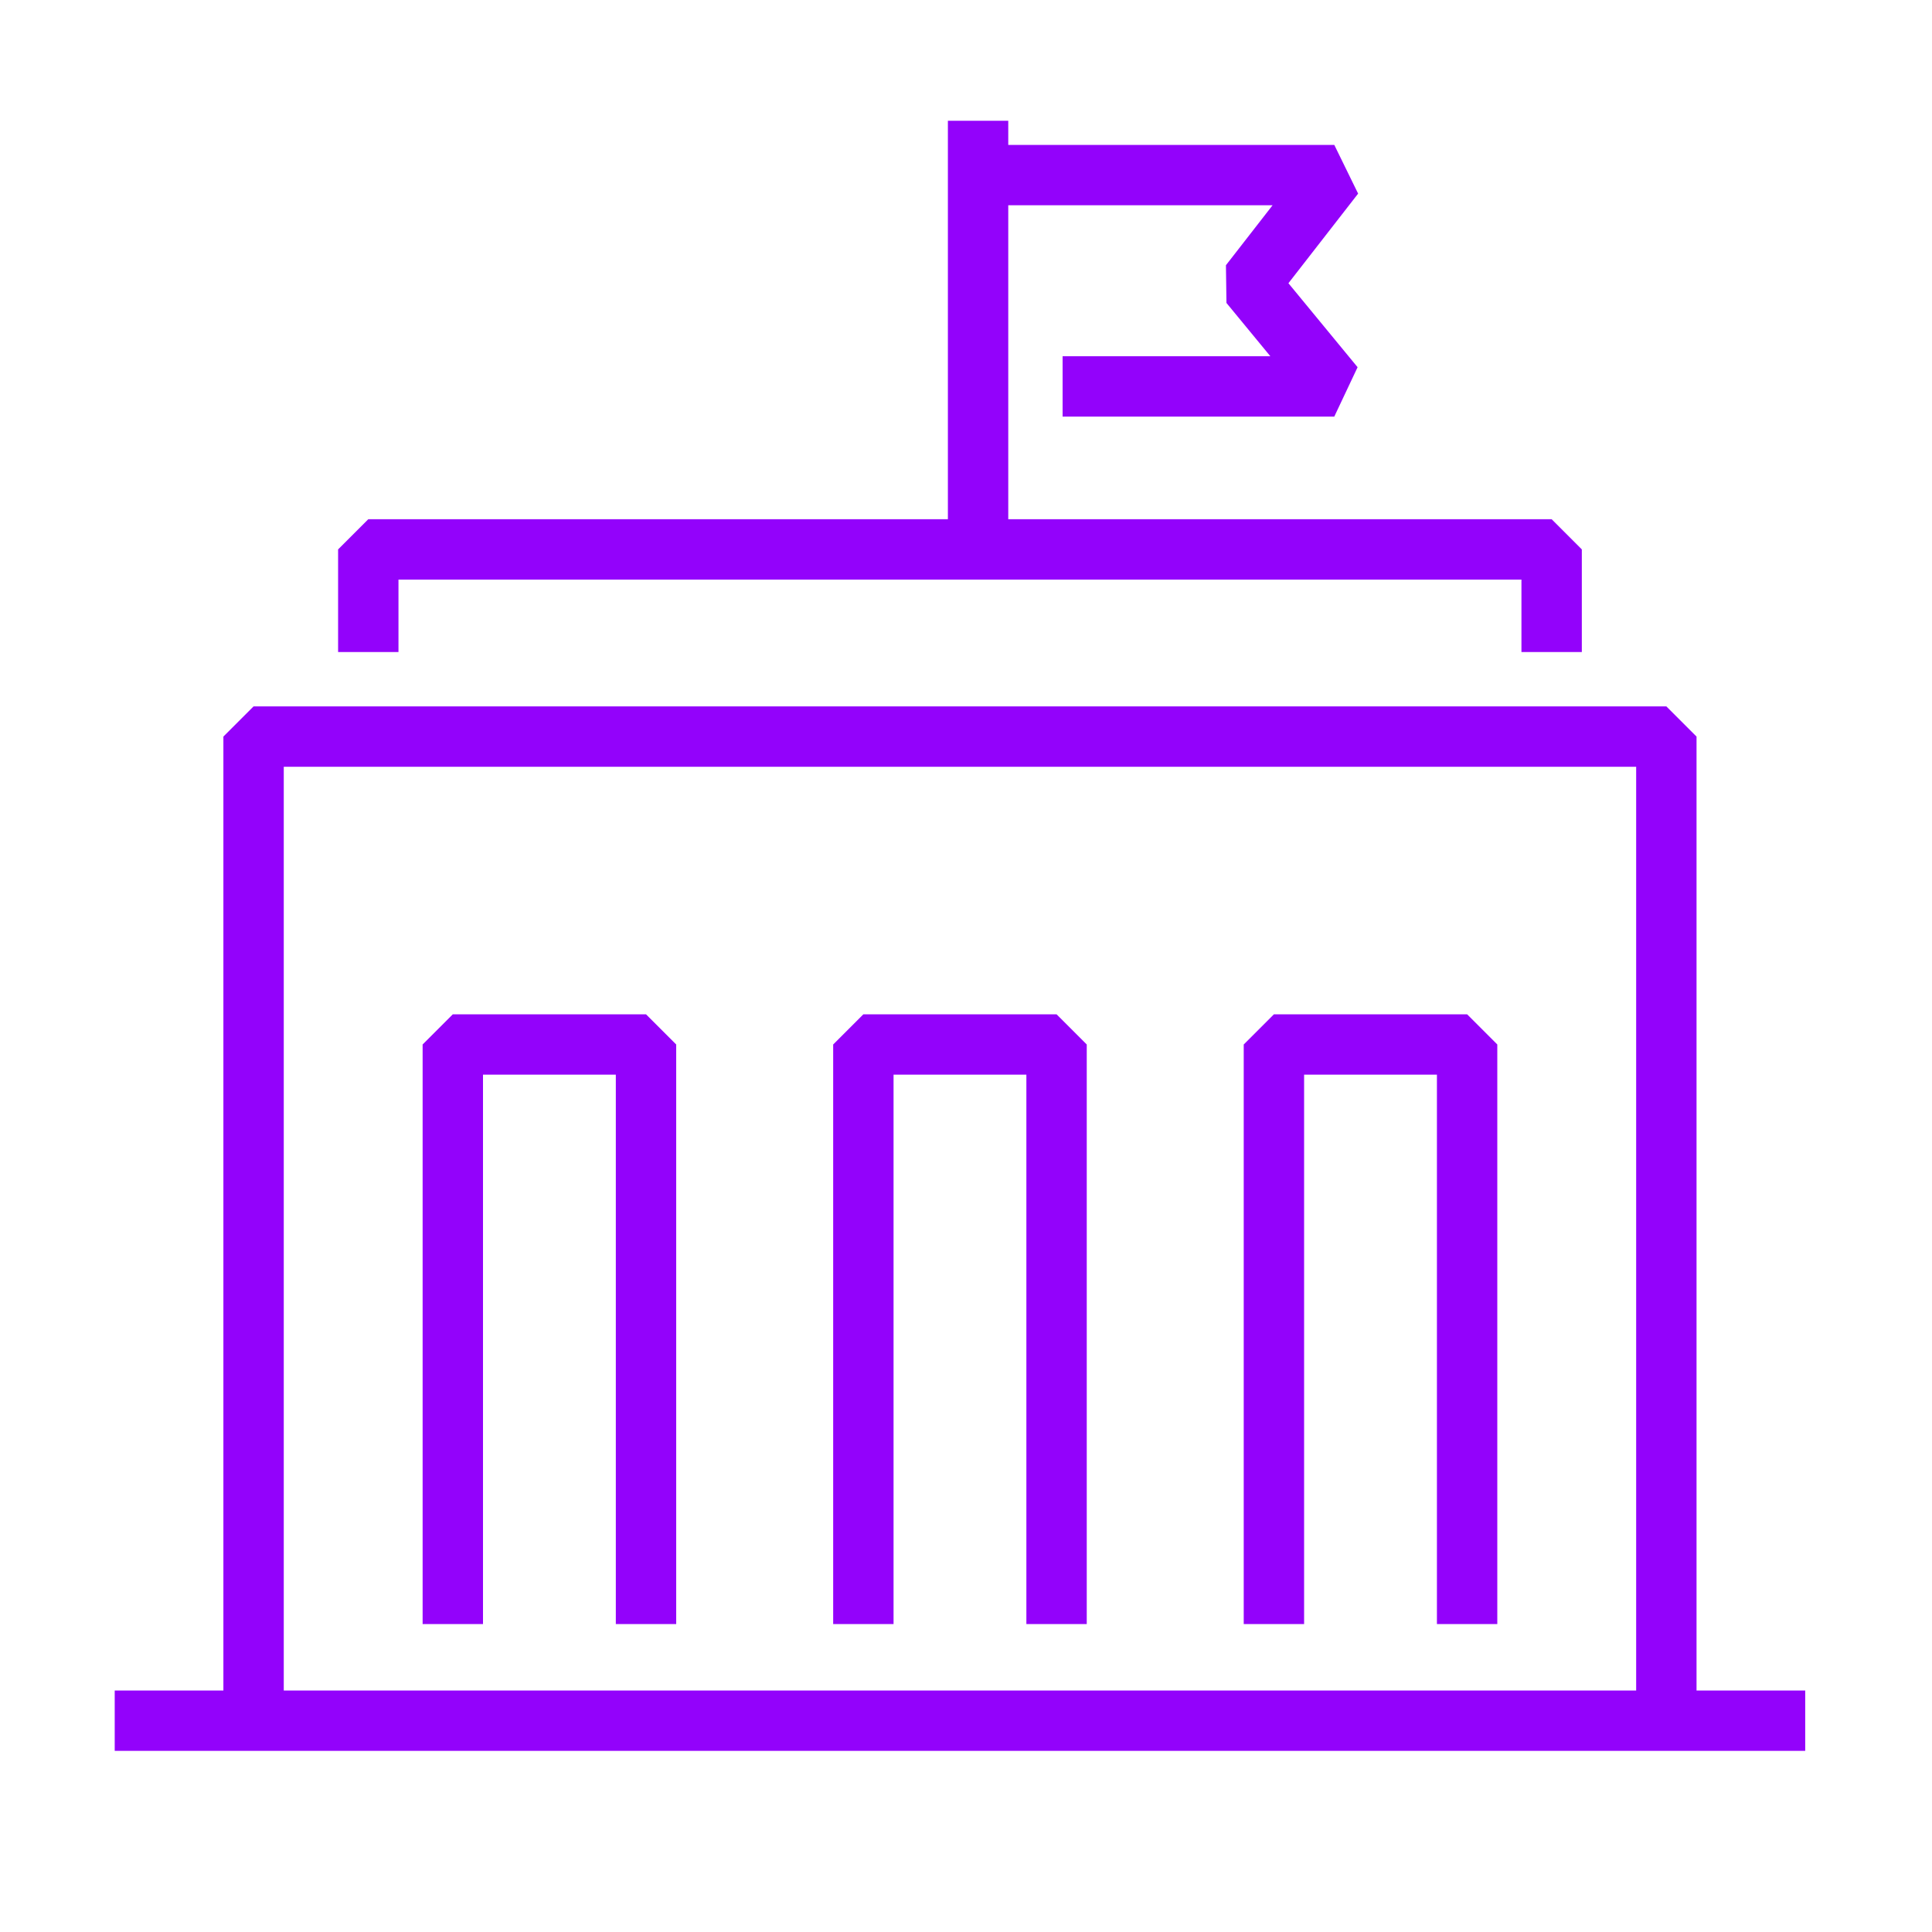
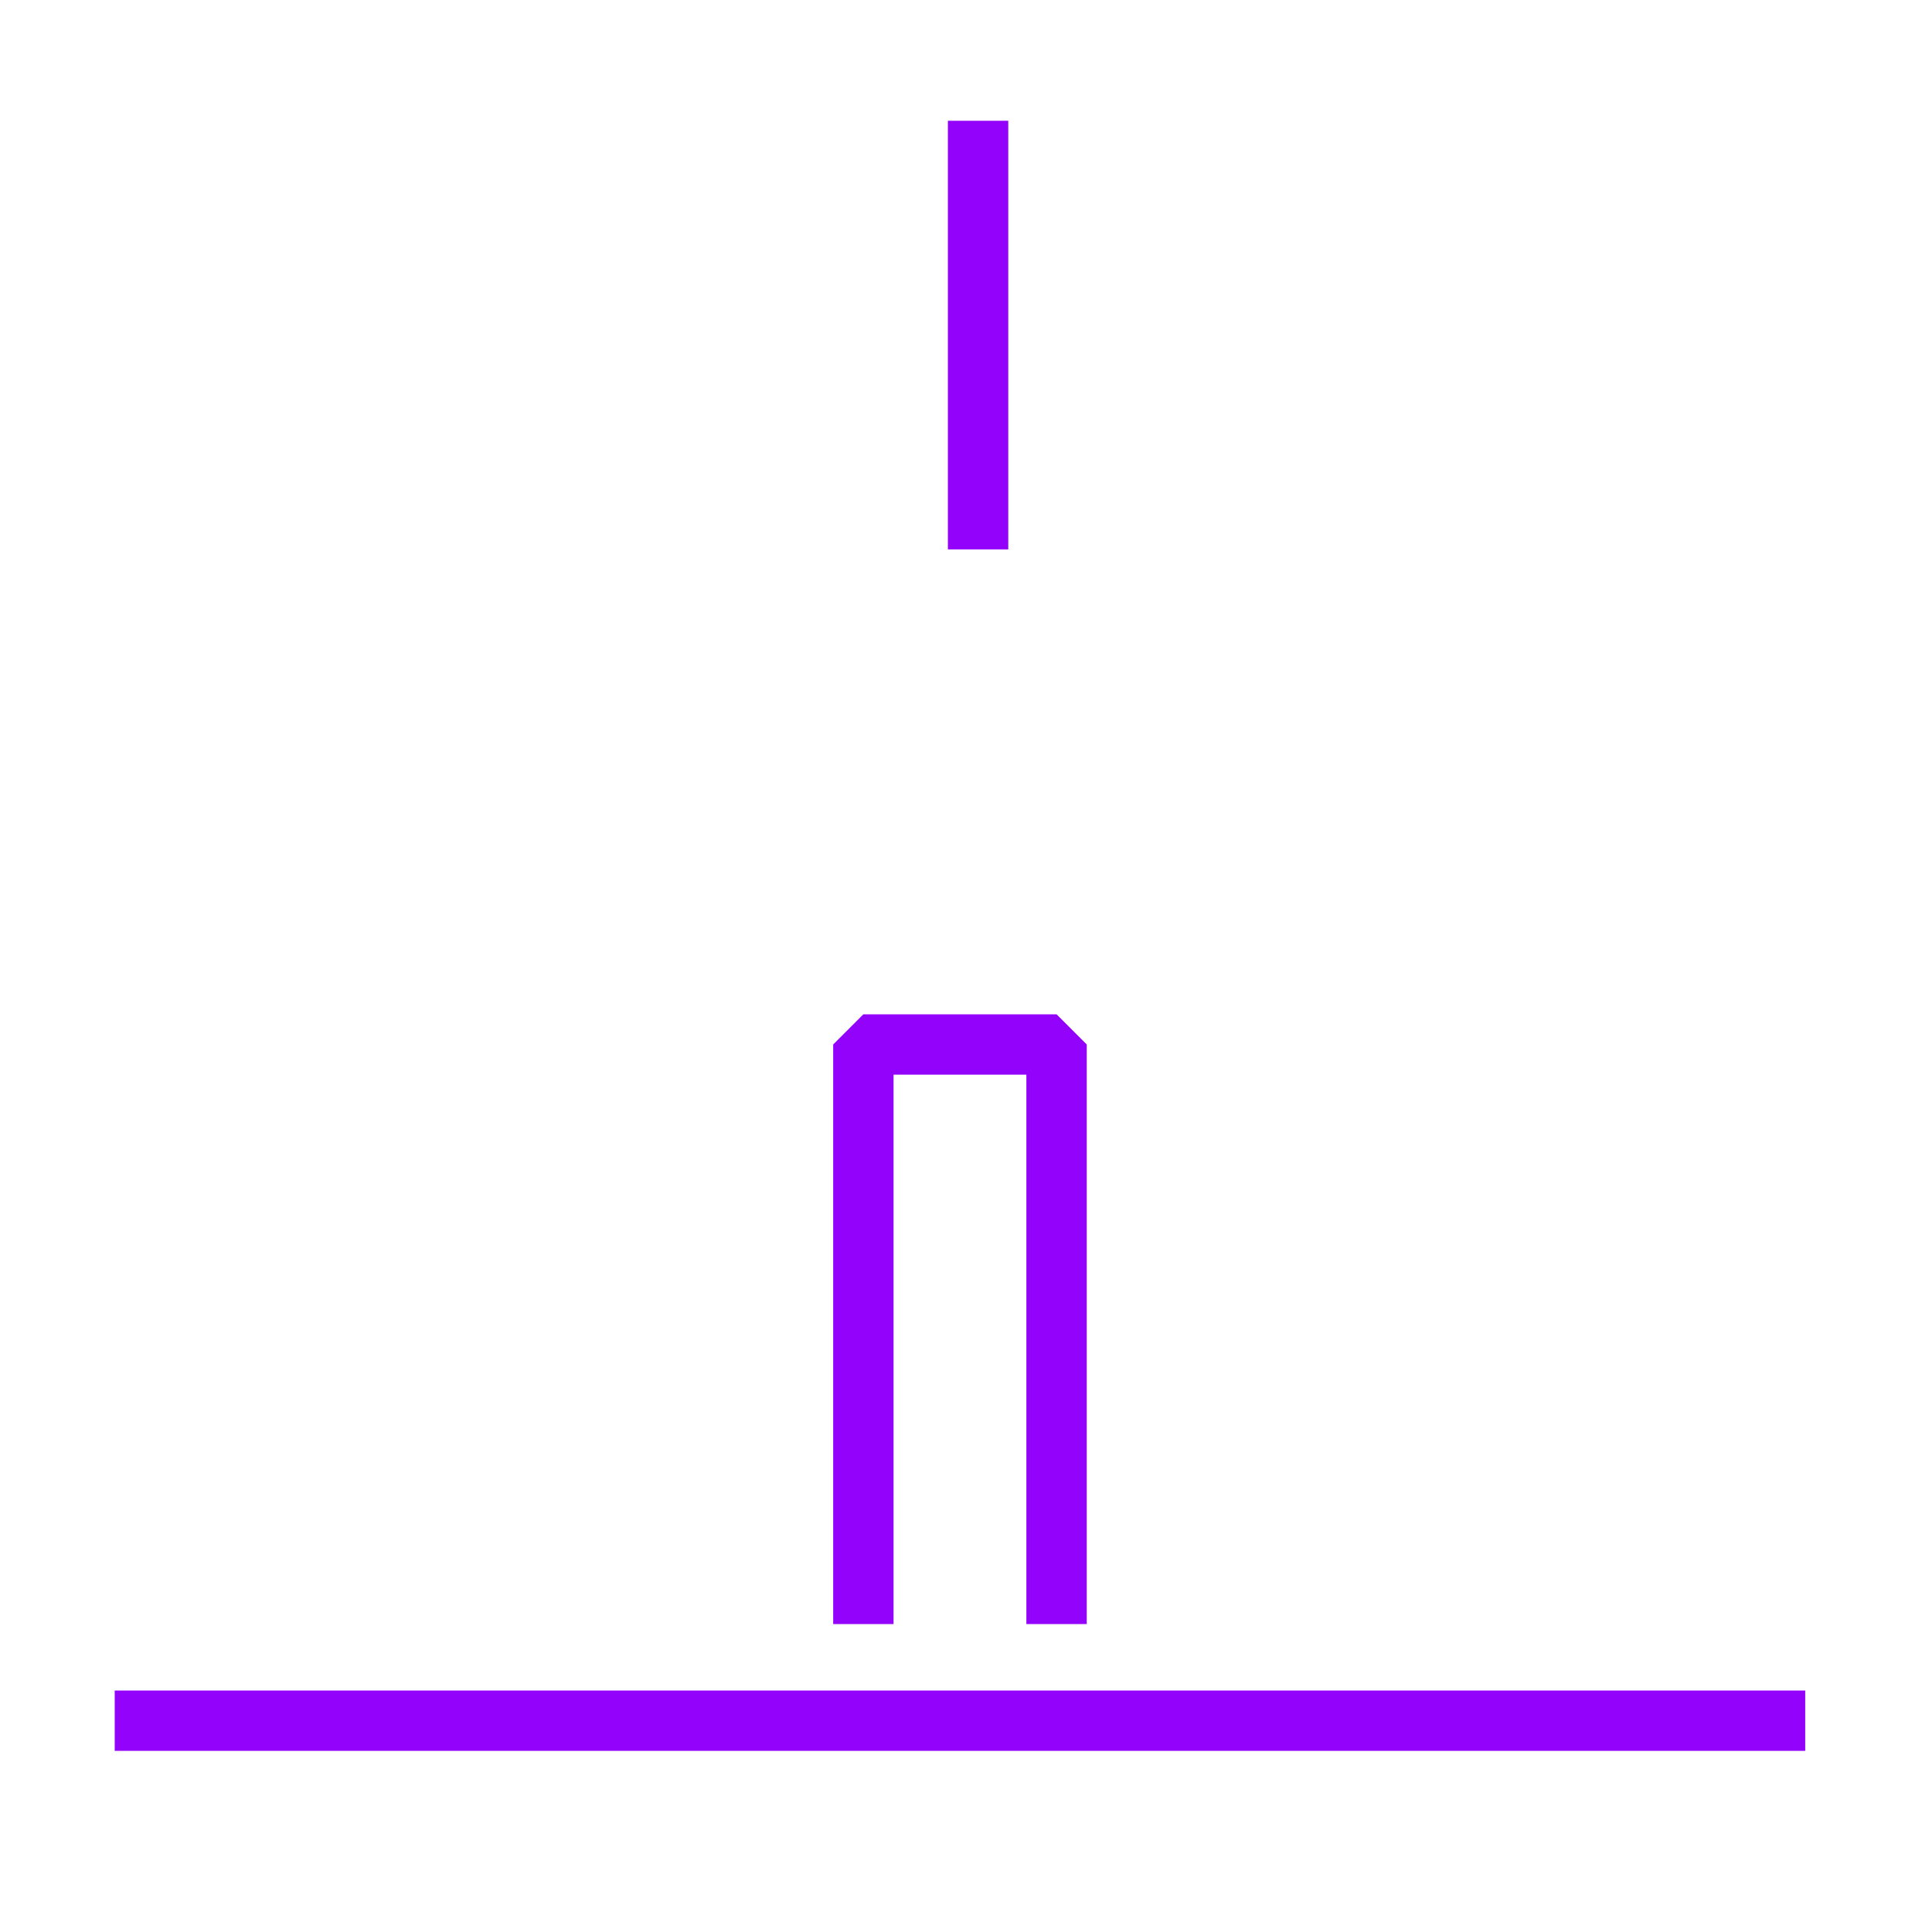
<svg xmlns="http://www.w3.org/2000/svg" width="11.3mm" height="11.3mm" version="1.1" viewBox="0 0 32 32">
  <defs>
    <style>
      .cls-1 {
        fill: none;
        stroke: #9302fb;
        stroke-linejoin: bevel;
      }
    </style>
  </defs>
  <g>
    <g id="_05_Buildings">
      <g id="Government_01">
-         <polyline class="cls-1" points="27.6 28.5 27.6 12.2 4.2 12.2 4.2 28.5" />
        <line class="cls-1" x1="1.9" y1="28.5" x2="29.9" y2="28.5" />
        <polyline class="cls-1" points="14.3 26.9 14.3 17.3 17.5 17.3 17.5 26.9" />
-         <polyline class="cls-1" points="21.1 26.9 21.1 17.3 24.3 17.3 24.3 26.9" />
-         <polyline class="cls-1" points="7.5 26.9 7.5 17.3 10.7 17.3 10.7 26.9" />
-         <polyline class="cls-1" points="6.1 10.8 6.1 9.1 25.7 9.1 25.7 10.8" />
-         <polyline class="cls-1" points="16.2 2.9 22.1 2.9 20.7 4.7 22.1 6.4 17.6 6.4" />
        <line class="cls-1" x1="16.2" y1="9.1" x2="16.2" y2="2" />
      </g>
    </g>
  </g>
</svg>